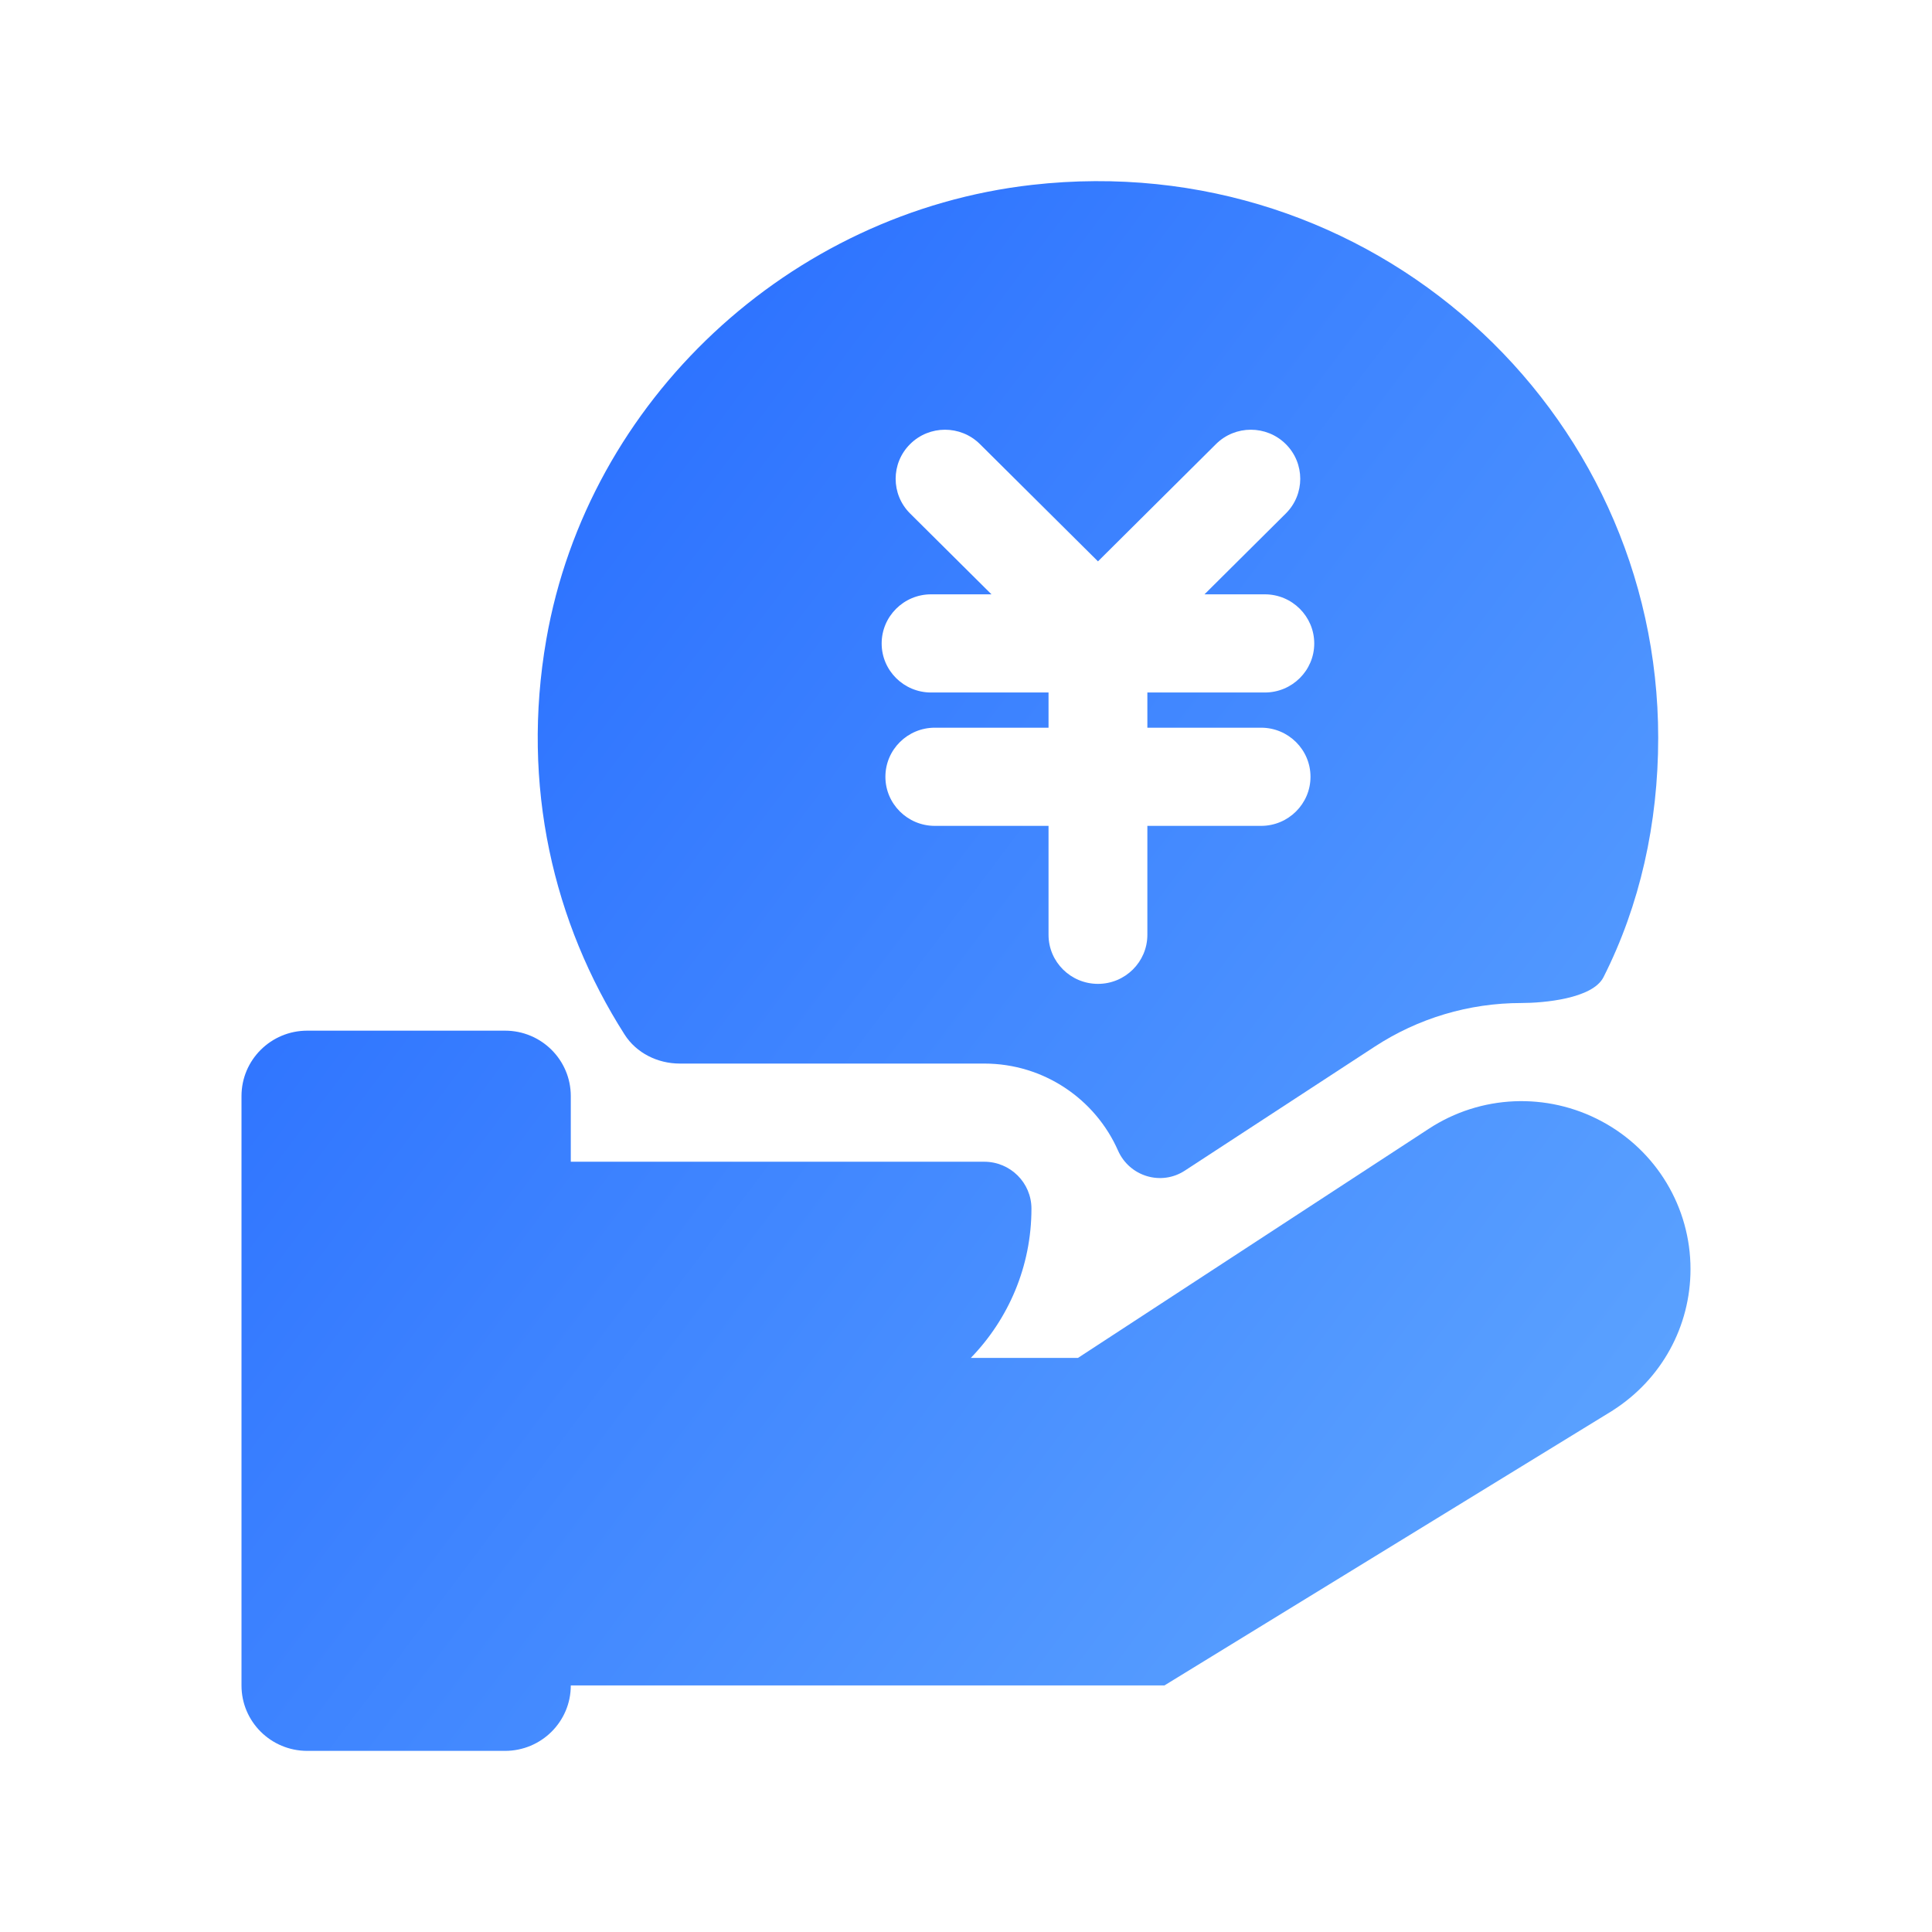
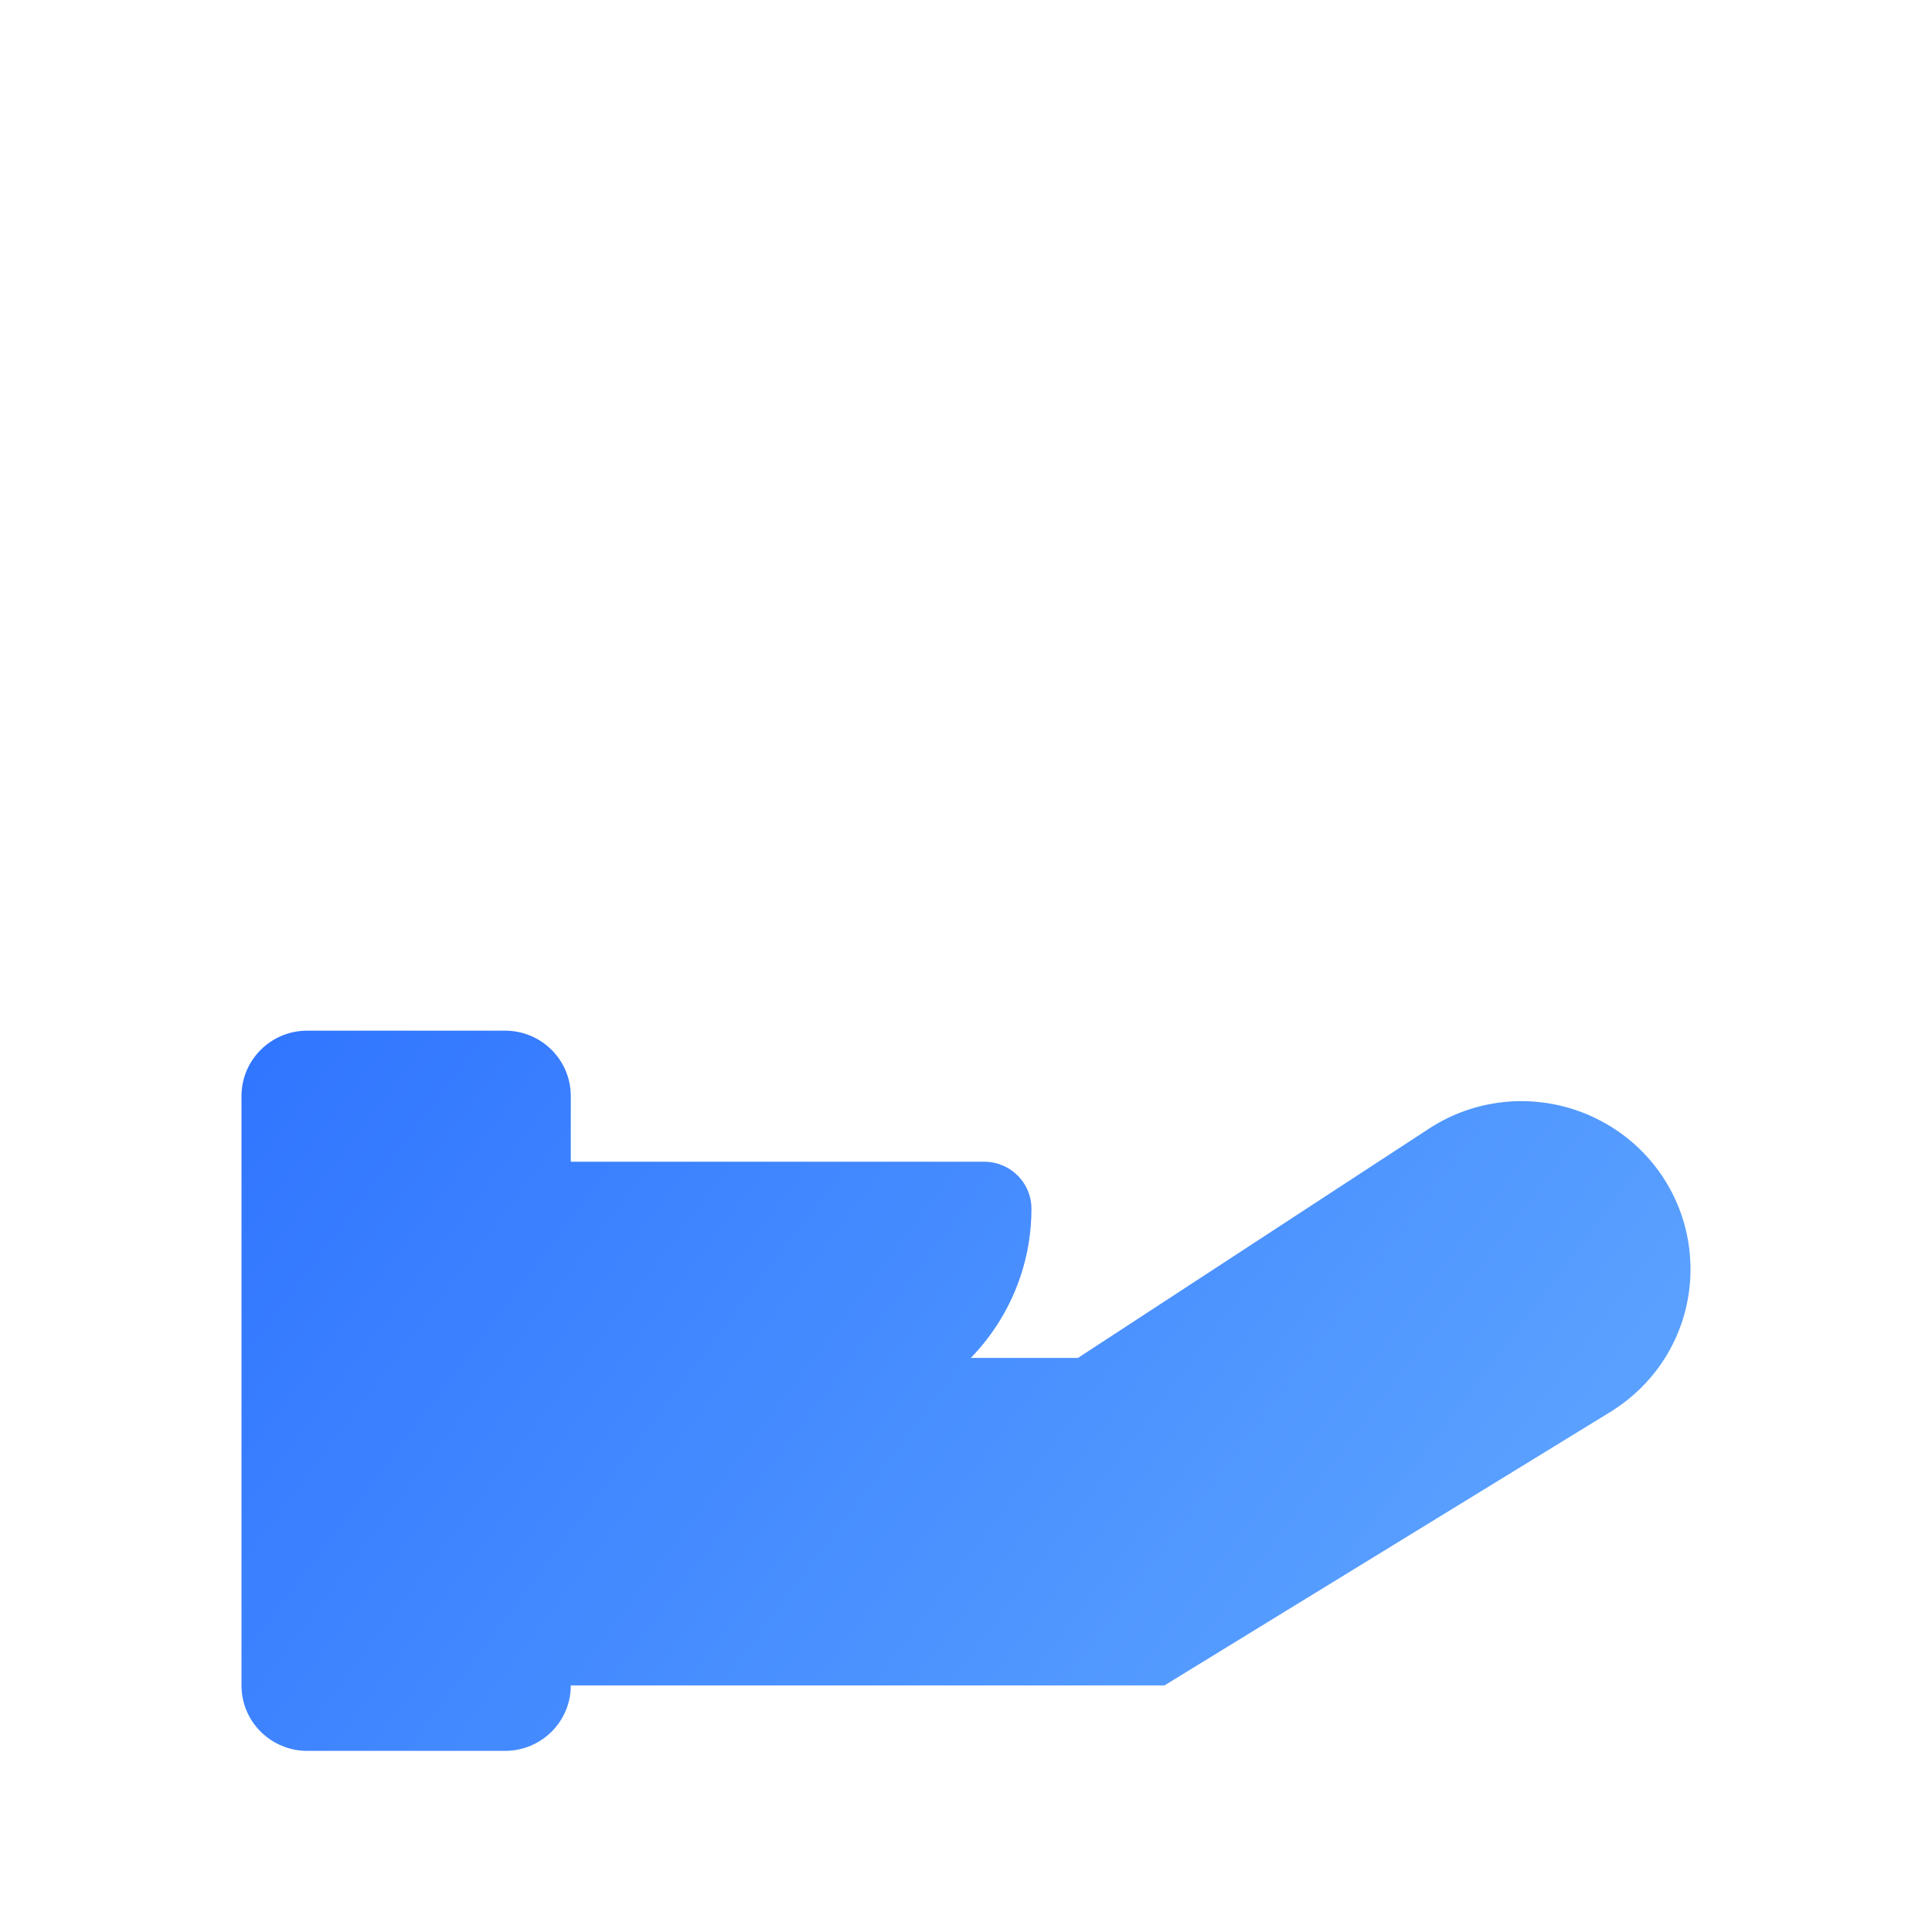
<svg xmlns="http://www.w3.org/2000/svg" width="32" height="32" viewBox="0 0 32 32" fill="none">
  <path d="M26.53 18.573C25.622 18.086 24.524 18.133 23.664 18.697L17.855 22.491H16.08C16.701 21.85 17.084 20.979 17.084 20.019C17.084 19.59 16.734 19.242 16.302 19.242H9.454V18.154C9.454 17.556 8.967 17.071 8.365 17.071H5.089C4.487 17.071 4 17.556 4 18.154V27.918C4 28.516 4.488 29 5.089 29H8.365C8.967 29 9.454 28.515 9.454 27.918V27.916H19.287L26.717 23.359L26.717 23.358C27.521 22.843 28 21.97 28 21.02C28 19.997 27.437 19.059 26.53 18.573Z" fill="url(#paint0_linear_13535_51015)" />
-   <path d="M11.259 17.616H16.302C17.292 17.616 18.144 18.209 18.518 19.057C18.707 19.485 19.232 19.646 19.625 19.389L22.763 17.34C23.489 16.864 24.332 16.613 25.201 16.613C25.56 16.613 26.377 16.544 26.559 16.185C27.161 14.995 27.465 13.64 27.465 12.22C27.465 6.771 22.709 2.427 17.096 3.062C13.077 3.516 9.739 6.629 9.049 10.589C8.626 13.014 9.169 15.292 10.345 17.135C10.54 17.442 10.893 17.616 11.259 17.616ZM15.074 8.505C14.755 8.188 14.755 7.673 15.074 7.356C15.393 7.038 15.911 7.038 16.231 7.356L18.186 9.298L20.14 7.356C20.459 7.038 20.977 7.038 21.297 7.356C21.616 7.673 21.616 8.188 21.297 8.505L19.95 9.844H20.95C21.401 9.844 21.768 10.209 21.768 10.658C21.768 11.106 21.401 11.47 20.95 11.47H19.004V12.053H20.888C21.339 12.053 21.706 12.417 21.706 12.866C21.706 13.314 21.339 13.679 20.888 13.679H19.004V15.483C19.004 15.932 18.637 16.296 18.186 16.296C17.734 16.296 17.367 15.932 17.367 15.483V13.679H15.483C15.032 13.679 14.665 13.314 14.665 12.866C14.665 12.417 15.032 12.053 15.483 12.053H17.367V11.47H15.421C14.97 11.47 14.603 11.106 14.603 10.658C14.603 10.209 14.97 9.844 15.421 9.844H16.422L15.074 8.505Z" fill="url(#paint1_linear_13535_51015)" />
  <defs>
    <linearGradient id="paint0_linear_13535_51015" x1="26.533" y1="23.958" x2="4.412" y2="7.334" gradientUnits="userSpaceOnUse">
      <stop stop-color="#5AA1FF" />
      <stop offset="1" stop-color="#256AFF" />
    </linearGradient>
    <linearGradient id="paint1_linear_13535_51015" x1="26.533" y1="23.958" x2="4.412" y2="7.334" gradientUnits="userSpaceOnUse">
      <stop stop-color="#5AA1FF" />
      <stop offset="1" stop-color="#256AFF" />
    </linearGradient>
  </defs>
</svg>